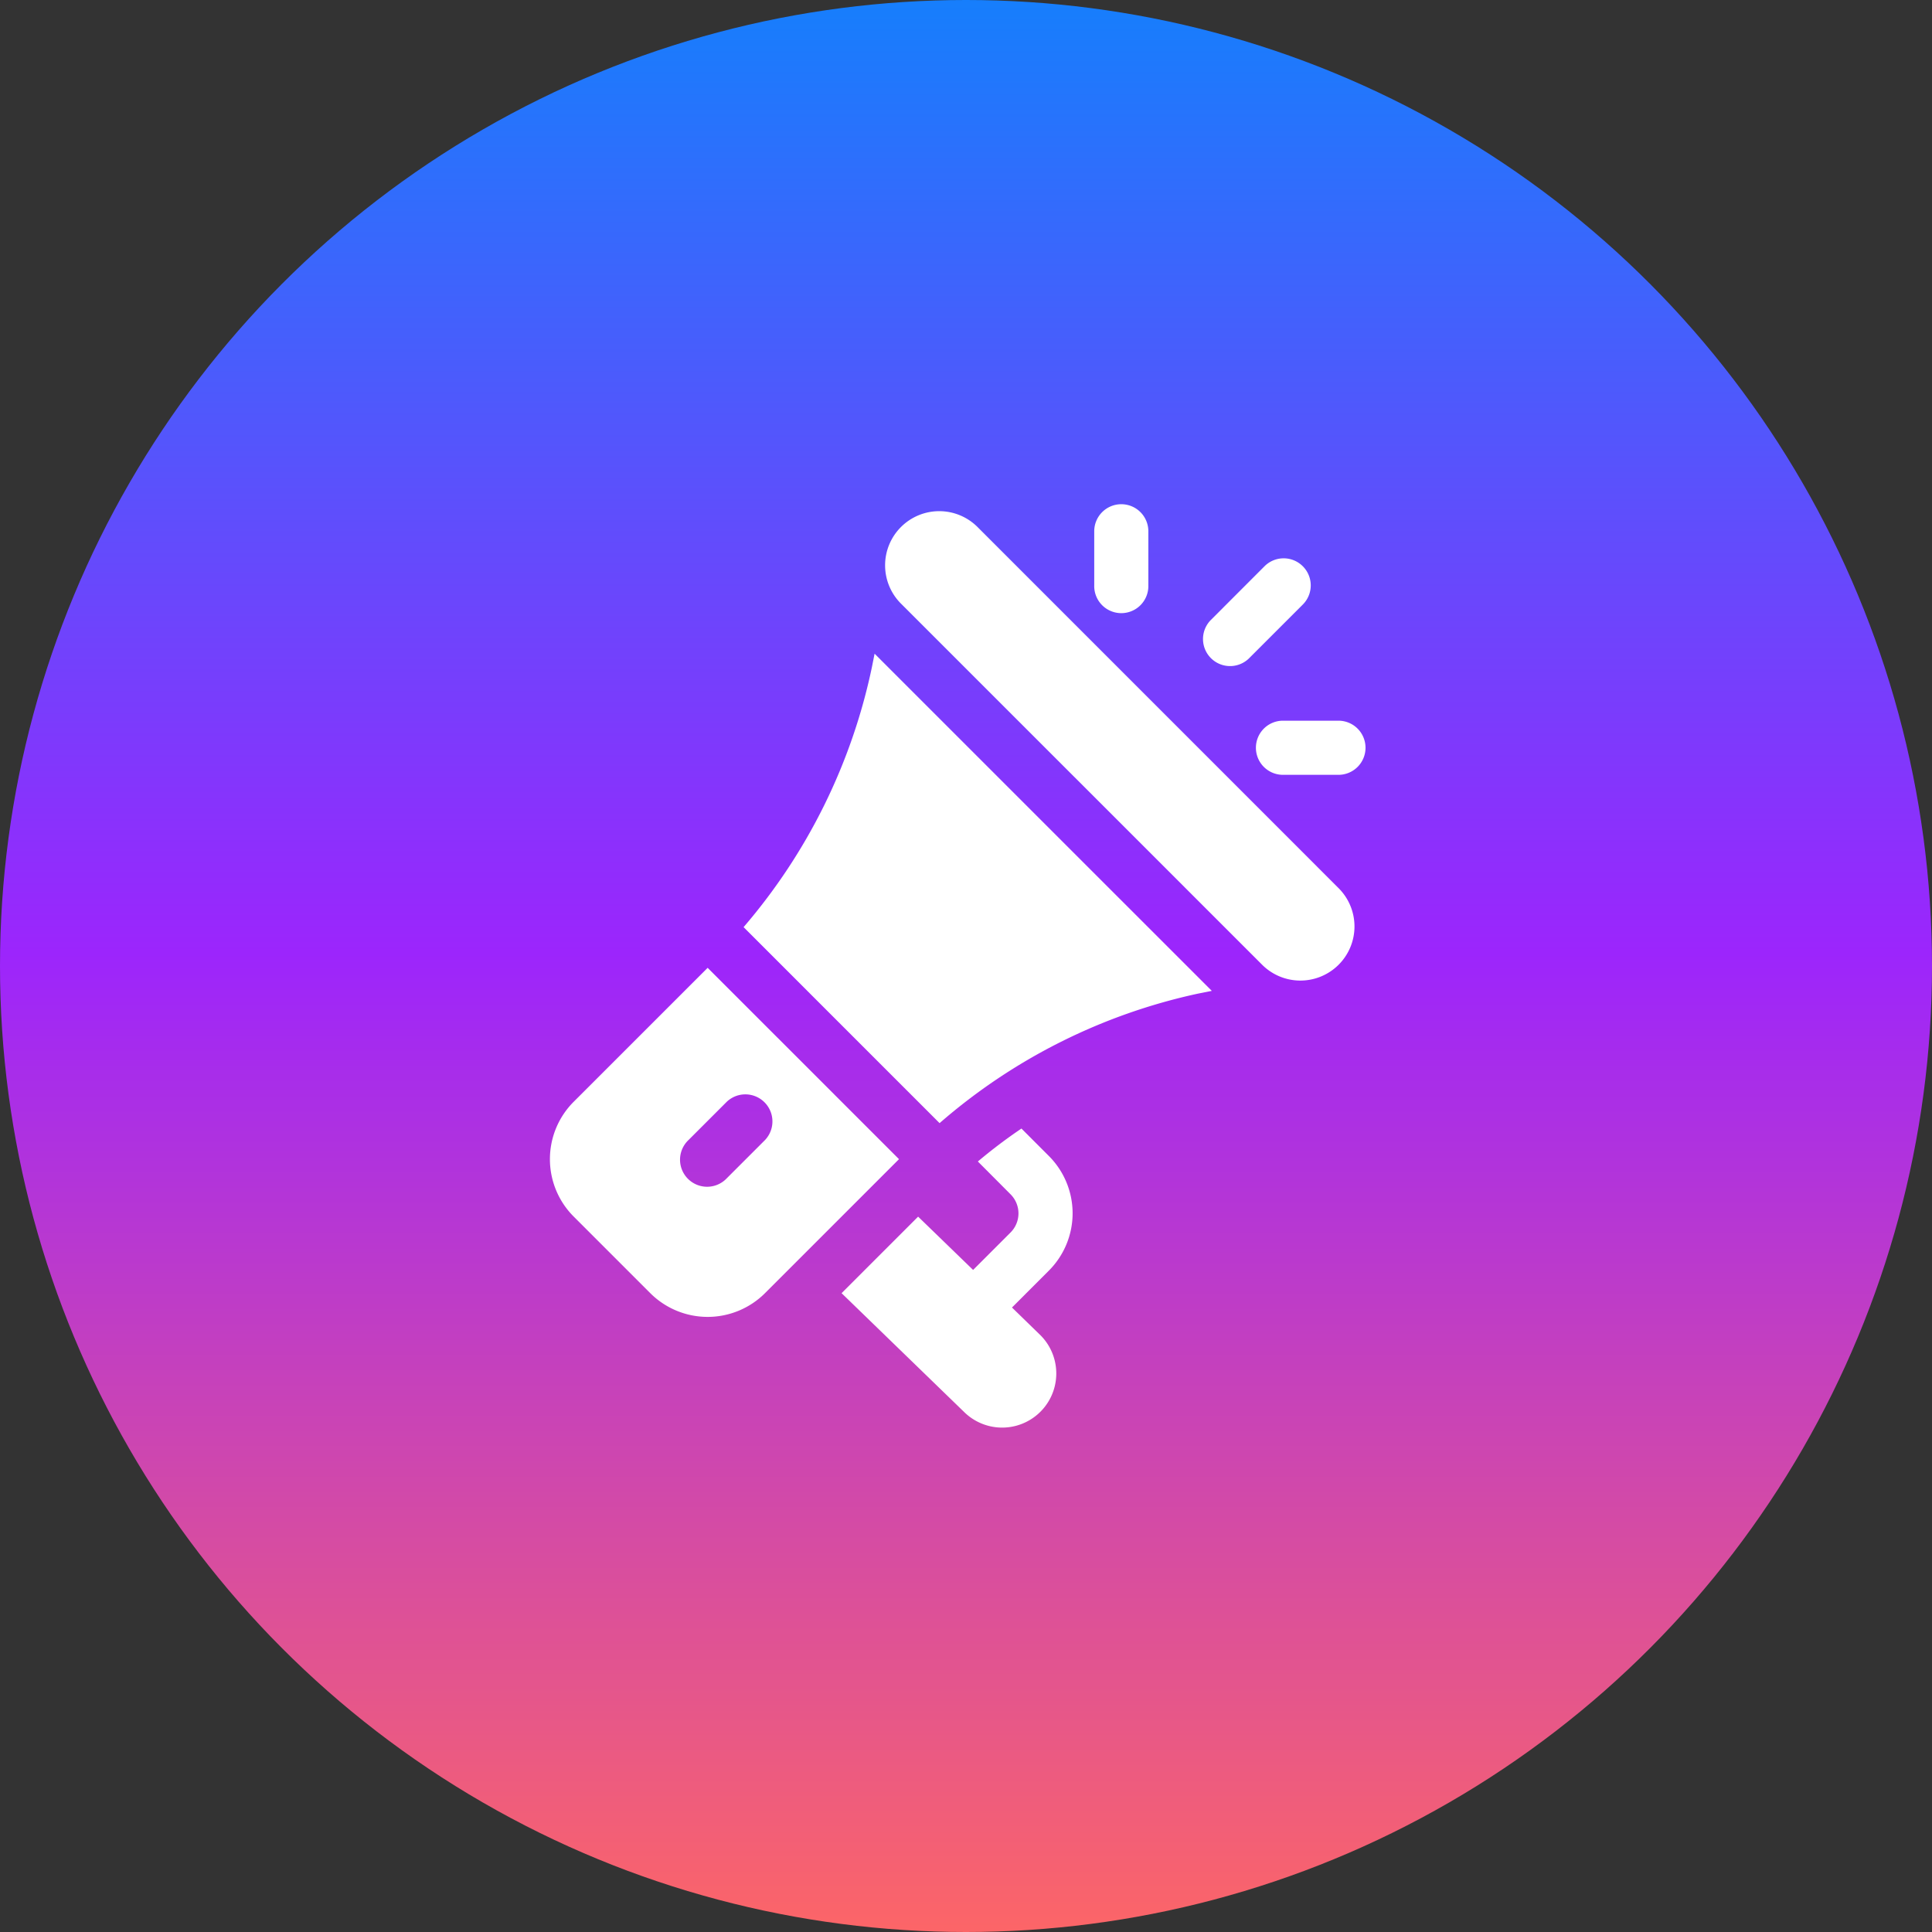
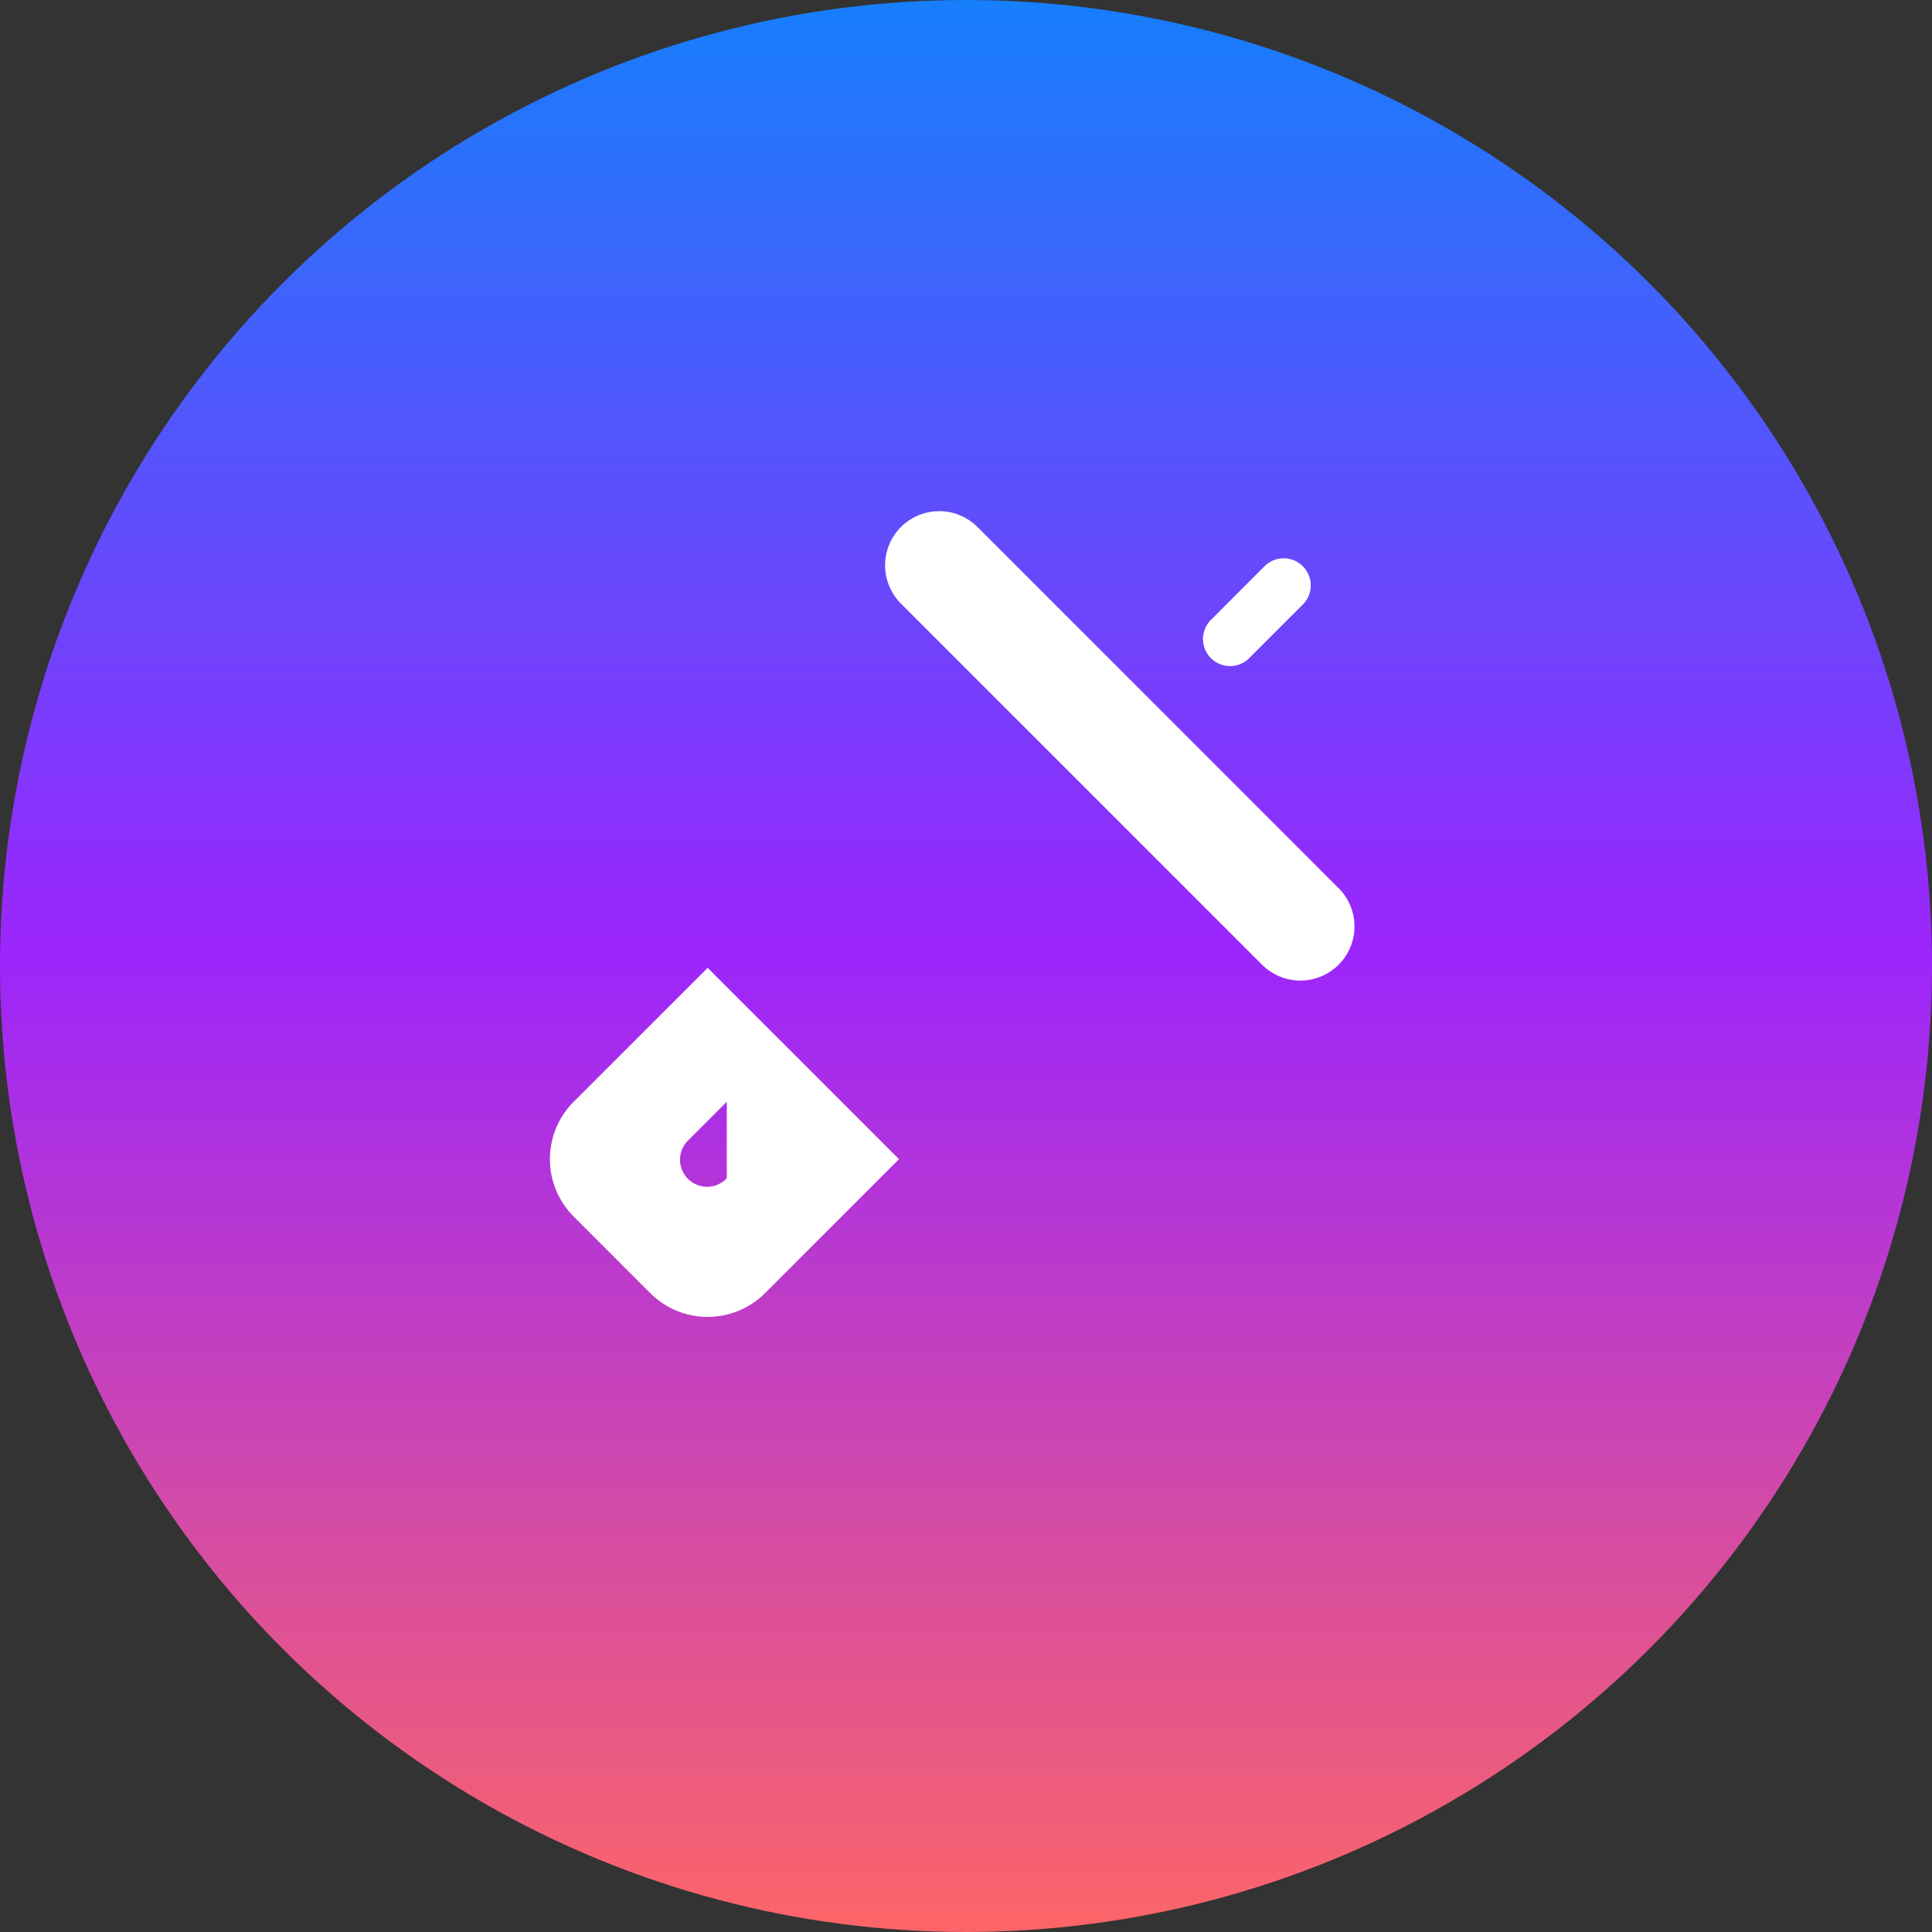
<svg xmlns="http://www.w3.org/2000/svg" width="112" height="112" viewBox="0 0 112 112">
  <rect x="0" y="0" width="112" height="112" fill="#333333" stroke="none" />
  <defs>
    <linearGradient id="a" x1="0.5" x2="0.5" y2="1" gradientUnits="objectBoundingBox">
      <stop offset="0" stop-color="#157ffc" />
      <stop offset="0.493" stop-color="#9c25fc" />
      <stop offset="1" stop-color="#fd6666" />
    </linearGradient>
  </defs>
  <g transform="translate(-1359 -33836)">
    <circle cx="56" cy="56" r="56" transform="translate(1359 33836)" fill="url(#a)" />
    <g transform="translate(1360.743 33865.23)">
      <g transform="translate(49.591 0.429)">
        <path d="M242.4,25.9,221.52,5.016a3.139,3.139,0,1,0-4.44,4.438l20.887,20.885A3.137,3.137,0,1,0,242.4,25.9Z" transform="translate(-216.163 -4.1)" fill="#fff" />
      </g>
      <g transform="translate(41.363 8.67)">
-         <path d="M145.089,82.9l-.157.788a33.723,33.723,0,0,1-7.438,15.064l11.362,11.362a33.611,33.611,0,0,1,14.992-7.51l.789-.157Z" transform="translate(-137.494 -82.905)" fill="#fff" />
-       </g>
+         </g>
      <g transform="translate(30.136 26.876)">
-         <path d="M39.28,256.989l-7.765,7.764a4.706,4.706,0,0,0,0,6.656l4.437,4.437a4.706,4.706,0,0,0,6.656,0l7.765-7.765Zm1.109,12.2a1.569,1.569,0,1,1-2.218-2.218l2.218-2.218a1.569,1.569,0,0,1,2.218,2.218Z" transform="translate(-30.136 -256.989)" fill="#fff" />
+         <path d="M39.28,256.989l-7.765,7.764a4.706,4.706,0,0,0,0,6.656l4.437,4.437a4.706,4.706,0,0,0,6.656,0l7.765-7.765Zm1.109,12.2a1.569,1.569,0,1,1-2.218-2.218l2.218-2.218Z" transform="translate(-30.136 -256.989)" fill="#fff" />
      </g>
      <g transform="translate(47.044 36.193)">
-         <path d="M201.691,356.45l2.134-2.134a4.7,4.7,0,0,0,0-6.655l-1.585-1.586a29.709,29.709,0,0,0-2.526,1.91l1.893,1.9a1.565,1.565,0,0,1,0,2.217l-2.169,2.169-3.188-3.089-4.437,4.437,7.117,6.9a3.138,3.138,0,0,0,4.435-4.44Z" transform="translate(-191.813 -346.075)" fill="#fff" />
-       </g>
+         </g>
      <g transform="translate(61.691)">
-         <path d="M333.433,0a1.568,1.568,0,0,0-1.569,1.569V4.706a1.569,1.569,0,1,0,3.137,0V1.569A1.568,1.568,0,0,0,333.433,0Z" transform="translate(-331.864 0)" fill="#fff" />
-       </g>
+         </g>
      <g transform="translate(71.103 12.55)">
-         <path d="M426.57,120h-3.137a1.569,1.569,0,1,0,0,3.137h3.137a1.569,1.569,0,1,0,0-3.137Z" transform="translate(-421.864 -120)" fill="#fff" />
-       </g>
+         </g>
      <g transform="translate(67.966 3.137)">
        <path d="M397.679,30.459a1.568,1.568,0,0,0-2.218,0L392.323,33.6a1.569,1.569,0,0,0,2.218,2.218l3.137-3.137A1.568,1.568,0,0,0,397.679,30.459Z" transform="translate(-391.864 -30)" fill="#fff" />
      </g>
    </g>
  </g>
</svg>